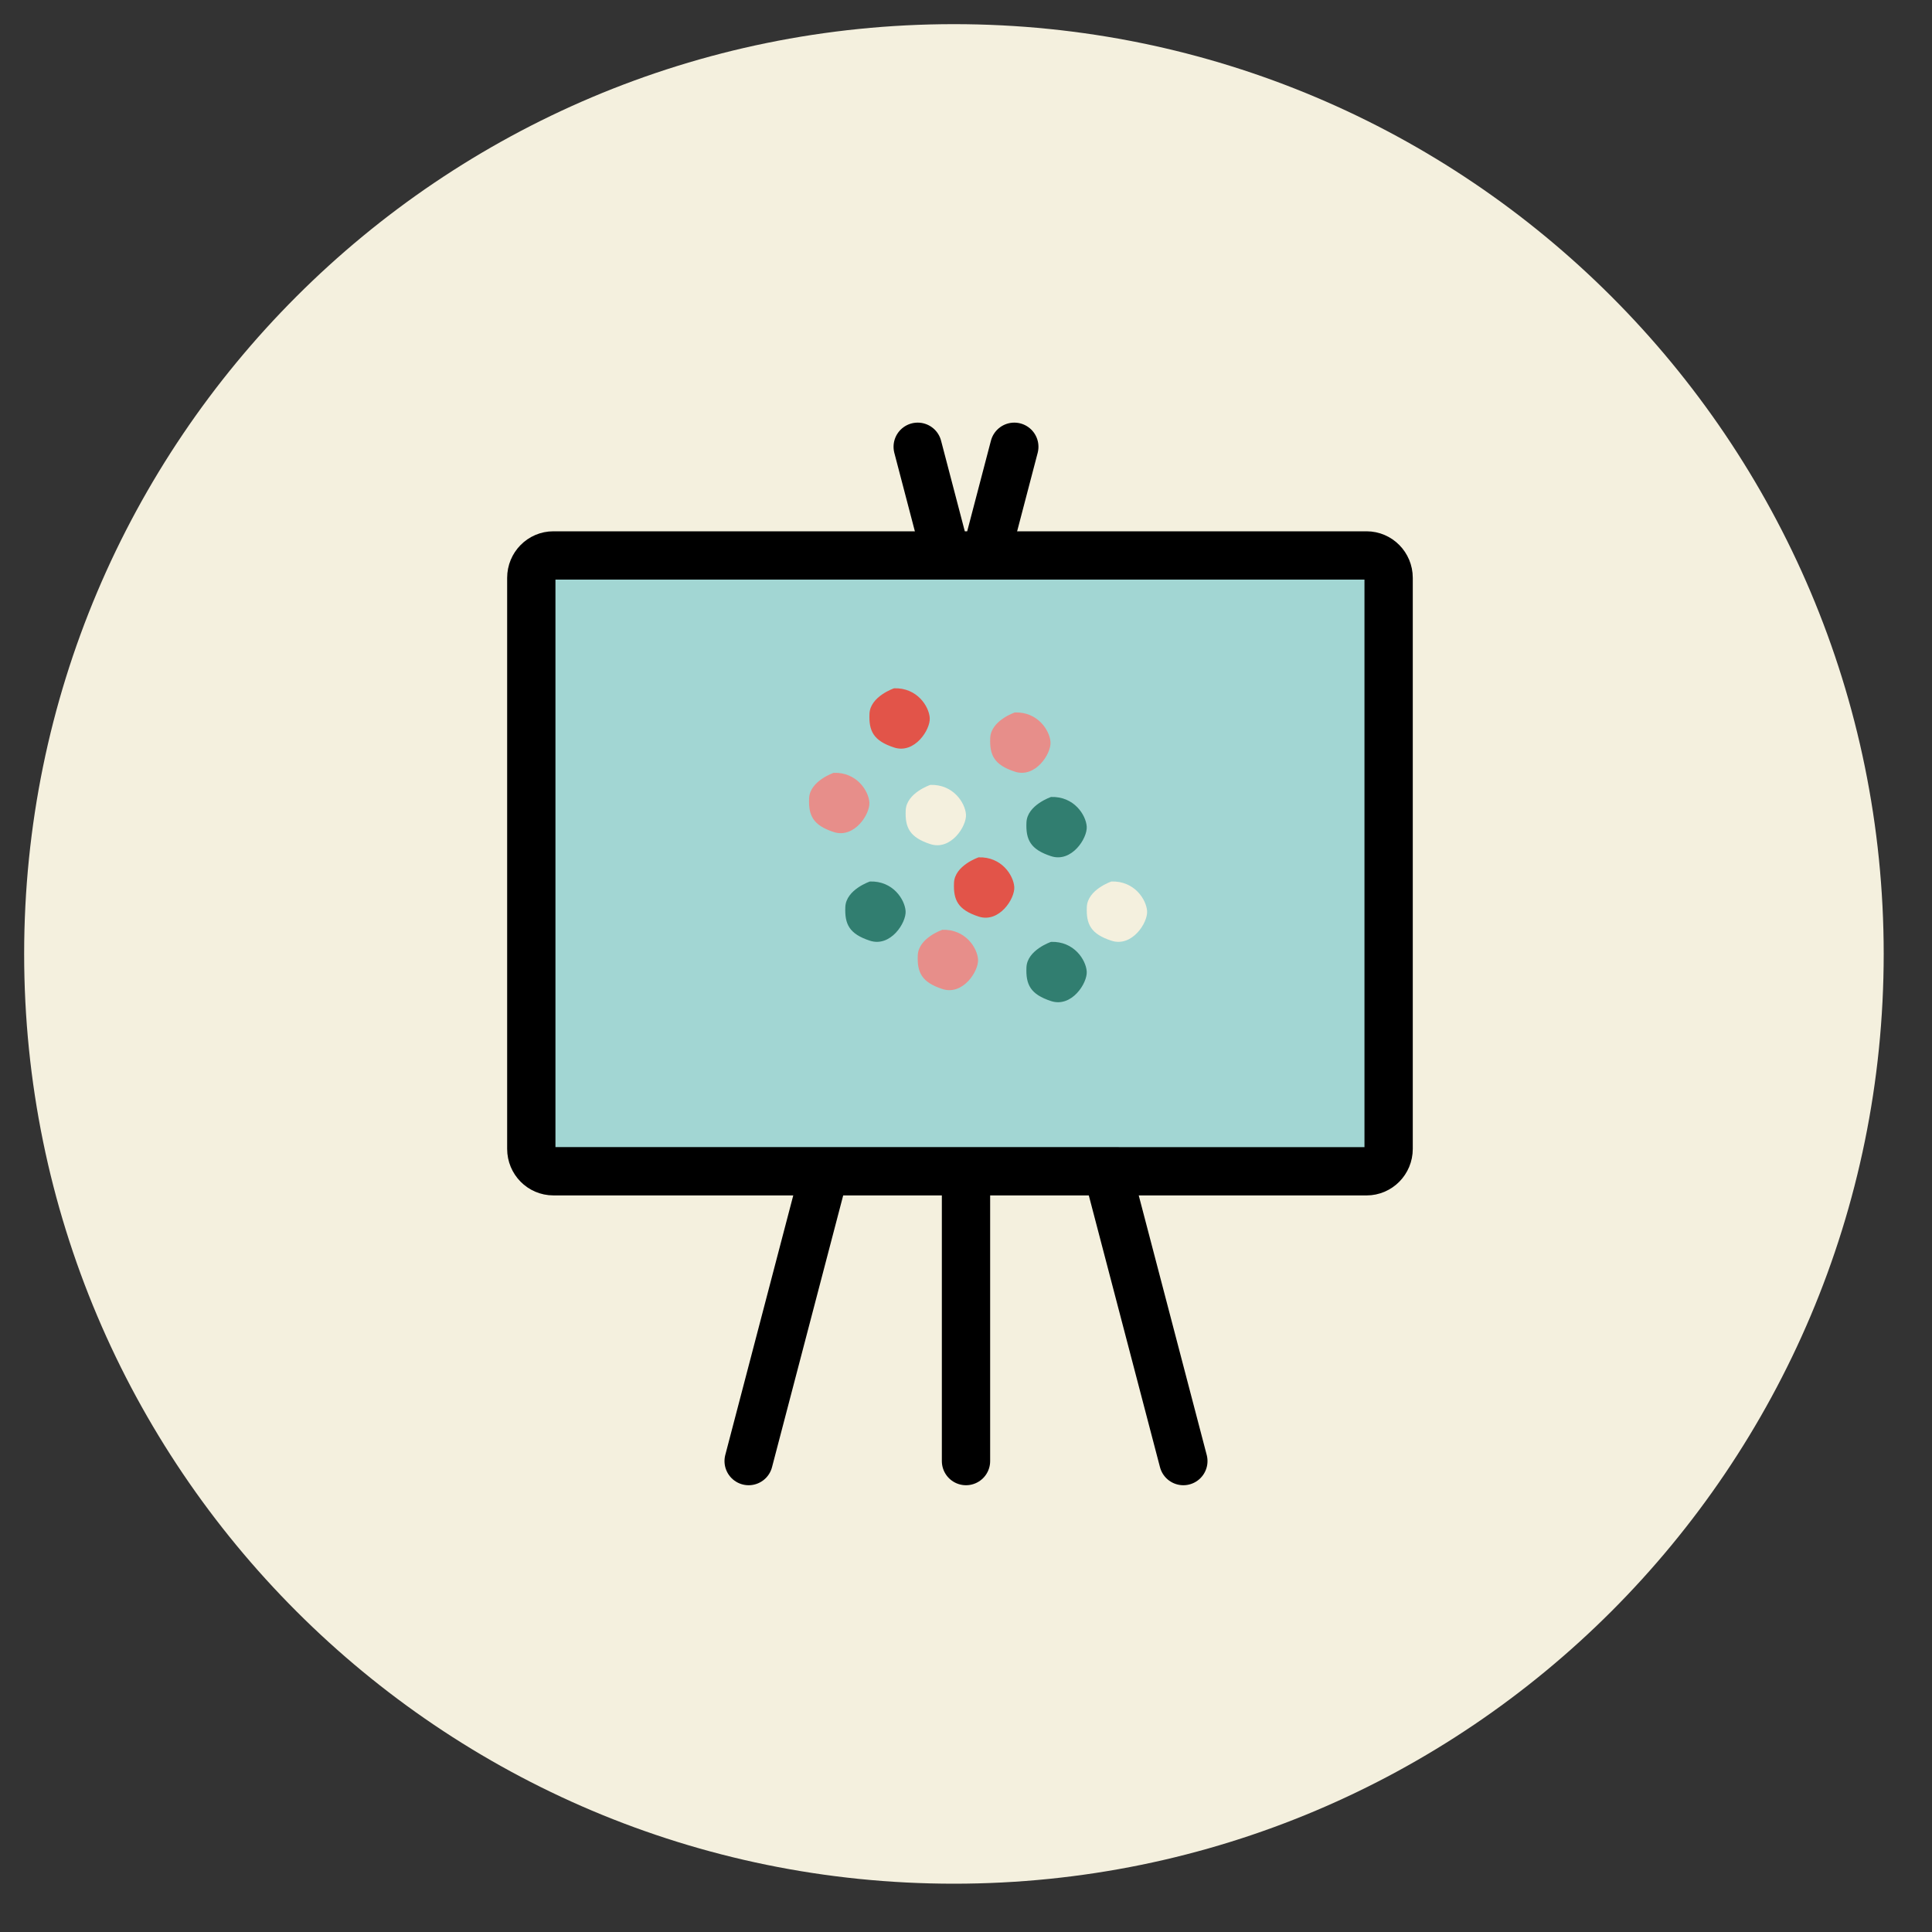
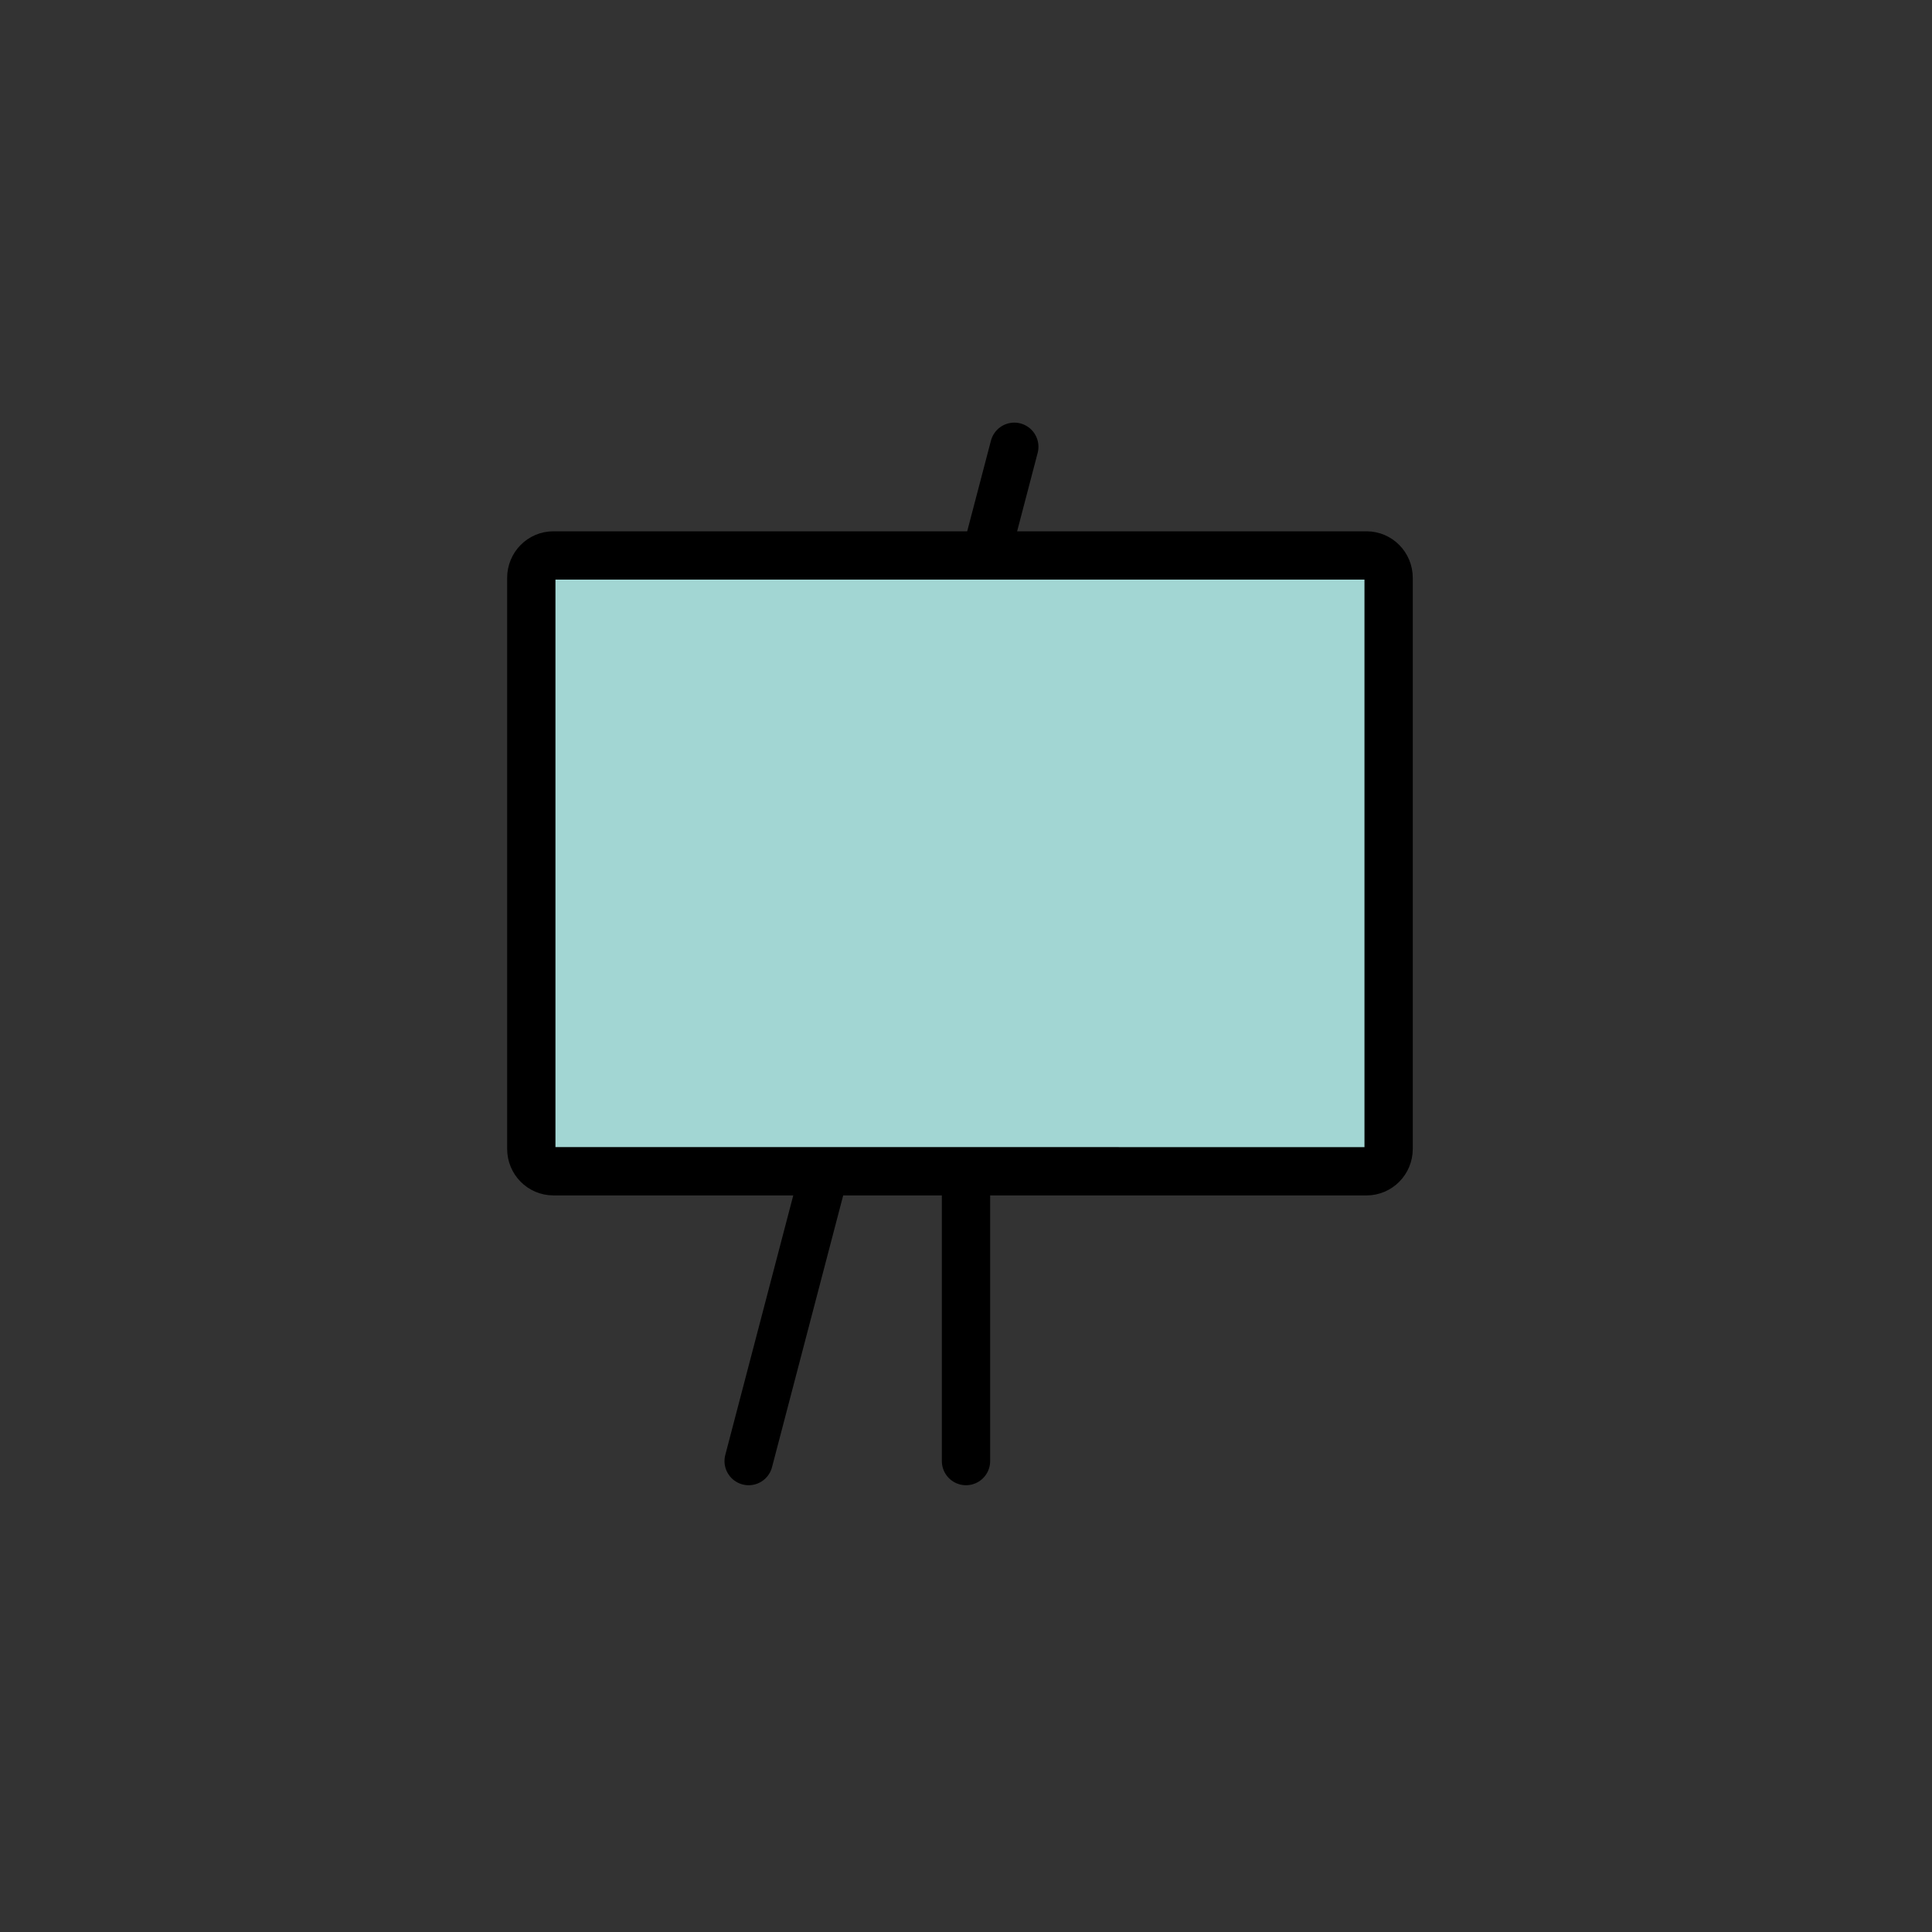
<svg xmlns="http://www.w3.org/2000/svg" xmlns:xlink="http://www.w3.org/1999/xlink" viewBox="0 0 96 96">
  <rect x="0" y="0" width="96" height="96" fill="#333333" stroke="none" />
  <defs>
-     <path d="M42.6 29.488C42.6 30.102 42.108 30.6 41.503 30.6L1.097 30.599C0.491 30.599 0 30.102 0 29.488L0 1.113C0 0.498 0.491 0 1.097 0L41.503 0C42.108 0 42.6 0.498 42.6 1.113L42.6 29.488Z" id="path_1" />
    <clipPath id="mask_1">
      <use xlink:href="#path_1" />
    </clipPath>
  </defs>
  <g id="Group-26-Copy-2" transform="translate(1.2 1.2)">
-     <path d="M46.2 92.4C71.716 92.4 92.4 71.716 92.4 46.2C92.4 20.684 71.716 0 46.2 0C20.684 0 0 20.684 0 46.2C0 71.716 20.684 92.4 46.2 92.4Z" id="Oval-Copy-7" fill="#F4F0DE" stroke="none" />
    <g id="Group-11" transform="translate(25.2 21)">
      <path d="M13.2 0L0 50.4" transform="translate(10.8 0)" id="Stroke-1" fill="none" stroke="#000000" stroke-width="2.4" stroke-linecap="round" stroke-linejoin="round" />
-       <path d="M13.2 50.4L0 0" transform="translate(19.2 0)" id="Stroke-3" fill="none" stroke="#000000" stroke-width="2.4" stroke-linecap="round" stroke-linejoin="round" />
      <path d="M0.6 0L0.6 13.2" transform="translate(21 37.2)" id="Stroke-5" fill="none" stroke="#000000" stroke-width="2.4" stroke-linecap="round" stroke-linejoin="round" />
      <g id="Group-25" transform="translate(0 4.8)">
        <path d="M42.6 29.488C42.6 30.102 42.108 30.6 41.503 30.6L1.097 30.599C0.491 30.599 0 30.102 0 29.488L0 1.113C0 0.498 0.491 0 1.097 0L41.503 0C42.108 0 42.6 0.498 42.6 1.113L42.6 29.488Z" id="Mask" fill="#A2D6D3" stroke="none" />
        <g clip-path="url(#mask_1)">
          <g id="Group-25" transform="translate(13.8 7.2)">
            <g id="Puzzle/Circle" transform="translate(13.8 9.6)">
              <path d="M1.226 0.001C1.226 0.001 0.043 0.4 0.004 1.262C-0.035 2.124 0.201 2.608 1.226 2.943C2.25 3.278 3.038 2.049 2.999 1.472C2.959 0.895 2.368 -0.036 1.226 0.001" id="Fill-1" fill="#F4F0DE" stroke="none" />
            </g>
            <g id="Puzzle/Circle-Copy-7" transform="translate(10.8 12.6)">
              <path d="M1.226 0.001C1.226 0.001 0.043 0.4 0.004 1.262C-0.035 2.124 0.201 2.608 1.226 2.943C2.25 3.278 3.038 2.049 2.999 1.472C2.959 0.895 2.368 -0.036 1.226 0.001" id="Fill-1" fill="#317E70" stroke="none" />
            </g>
            <g id="Puzzle/Circle-Copy-8" transform="translate(0 4.2)">
              <path d="M1.226 0.001C1.226 0.001 0.043 0.4 0.004 1.262C-0.035 2.124 0.201 2.608 1.226 2.943C2.25 3.278 3.038 2.049 2.999 1.472C2.959 0.895 2.368 -0.036 1.226 0.001" id="Fill-1" fill="#E78E8A" stroke="none" />
            </g>
            <g id="Puzzle/Circle-Copy-9" transform="translate(3 0)">
              <path d="M1.226 0.001C1.226 0.001 0.043 0.4 0.004 1.262C-0.035 2.124 0.201 2.608 1.226 2.943C2.25 3.278 3.038 2.049 2.999 1.472C2.959 0.895 2.368 -0.036 1.226 0.001" id="Fill-1" fill="#E25449" stroke="none" />
            </g>
            <g id="Puzzle/Circle-Copy-6" transform="translate(5.4 12)">
              <path d="M1.226 0.001C1.226 0.001 0.043 0.4 0.004 1.262C-0.035 2.124 0.201 2.608 1.226 2.943C2.25 3.278 3.038 2.049 2.999 1.472C2.959 0.895 2.368 -0.036 1.226 0.001" id="Fill-1" fill="#E78E8A" stroke="none" />
            </g>
            <g id="Puzzle/Circle-Copy-5" transform="translate(10.8 5.4)">
              <path d="M1.226 0.001C1.226 0.001 0.043 0.4 0.004 1.262C-0.035 2.124 0.201 2.608 1.226 2.943C2.25 3.278 3.038 2.049 2.999 1.472C2.959 0.895 2.368 -0.036 1.226 0.001" id="Fill-1" fill="#317E70" stroke="none" />
            </g>
            <g id="Puzzle/Circle-Copy" transform="translate(4.8 4.8)">
              <path d="M1.226 0.001C1.226 0.001 0.043 0.4 0.004 1.262C-0.035 2.124 0.201 2.608 1.226 2.943C2.25 3.278 3.038 2.049 2.999 1.472C2.959 0.895 2.368 -0.036 1.226 0.001" id="Fill-1" fill="#F4F0DE" stroke="none" />
            </g>
            <g id="Puzzle/Circle-Copy-2" transform="translate(7.2 8.4)">
-               <path d="M1.226 0.001C1.226 0.001 0.043 0.4 0.004 1.262C-0.035 2.124 0.201 2.608 1.226 2.943C2.25 3.278 3.038 2.049 2.999 1.472C2.959 0.895 2.368 -0.036 1.226 0.001" id="Fill-1" fill="#E25449" stroke="none" />
-             </g>
+               </g>
            <g id="Puzzle/Circle-Copy-4" transform="translate(9 1.2)">
-               <path d="M1.226 0.001C1.226 0.001 0.043 0.4 0.004 1.262C-0.035 2.124 0.201 2.608 1.226 2.943C2.25 3.278 3.038 2.049 2.999 1.472C2.959 0.895 2.368 -0.036 1.226 0.001" id="Fill-1" fill="#E78E8A" stroke="none" />
-             </g>
+               </g>
            <g id="Puzzle/Circle-Copy-3" transform="translate(1.8 9.6)">
              <path d="M1.226 0.001C1.226 0.001 0.043 0.4 0.004 1.262C-0.035 2.124 0.201 2.608 1.226 2.943C2.25 3.278 3.038 2.049 2.999 1.472C2.959 0.895 2.368 -0.036 1.226 0.001" id="Fill-1" fill="#317E70" stroke="none" />
            </g>
          </g>
        </g>
      </g>
      <path d="M42.6 29.488C42.6 30.102 42.108 30.6 41.503 30.6L1.097 30.599C0.491 30.599 0 30.102 0 29.488L0 1.113C0 0.498 0.491 0 1.097 0L41.503 0C42.108 0 42.6 0.498 42.6 1.113L42.6 29.488Z" transform="translate(0 5.4)" id="Stroke-9" fill="none" stroke="#000000" stroke-width="2.4" />
    </g>
  </g>
</svg>